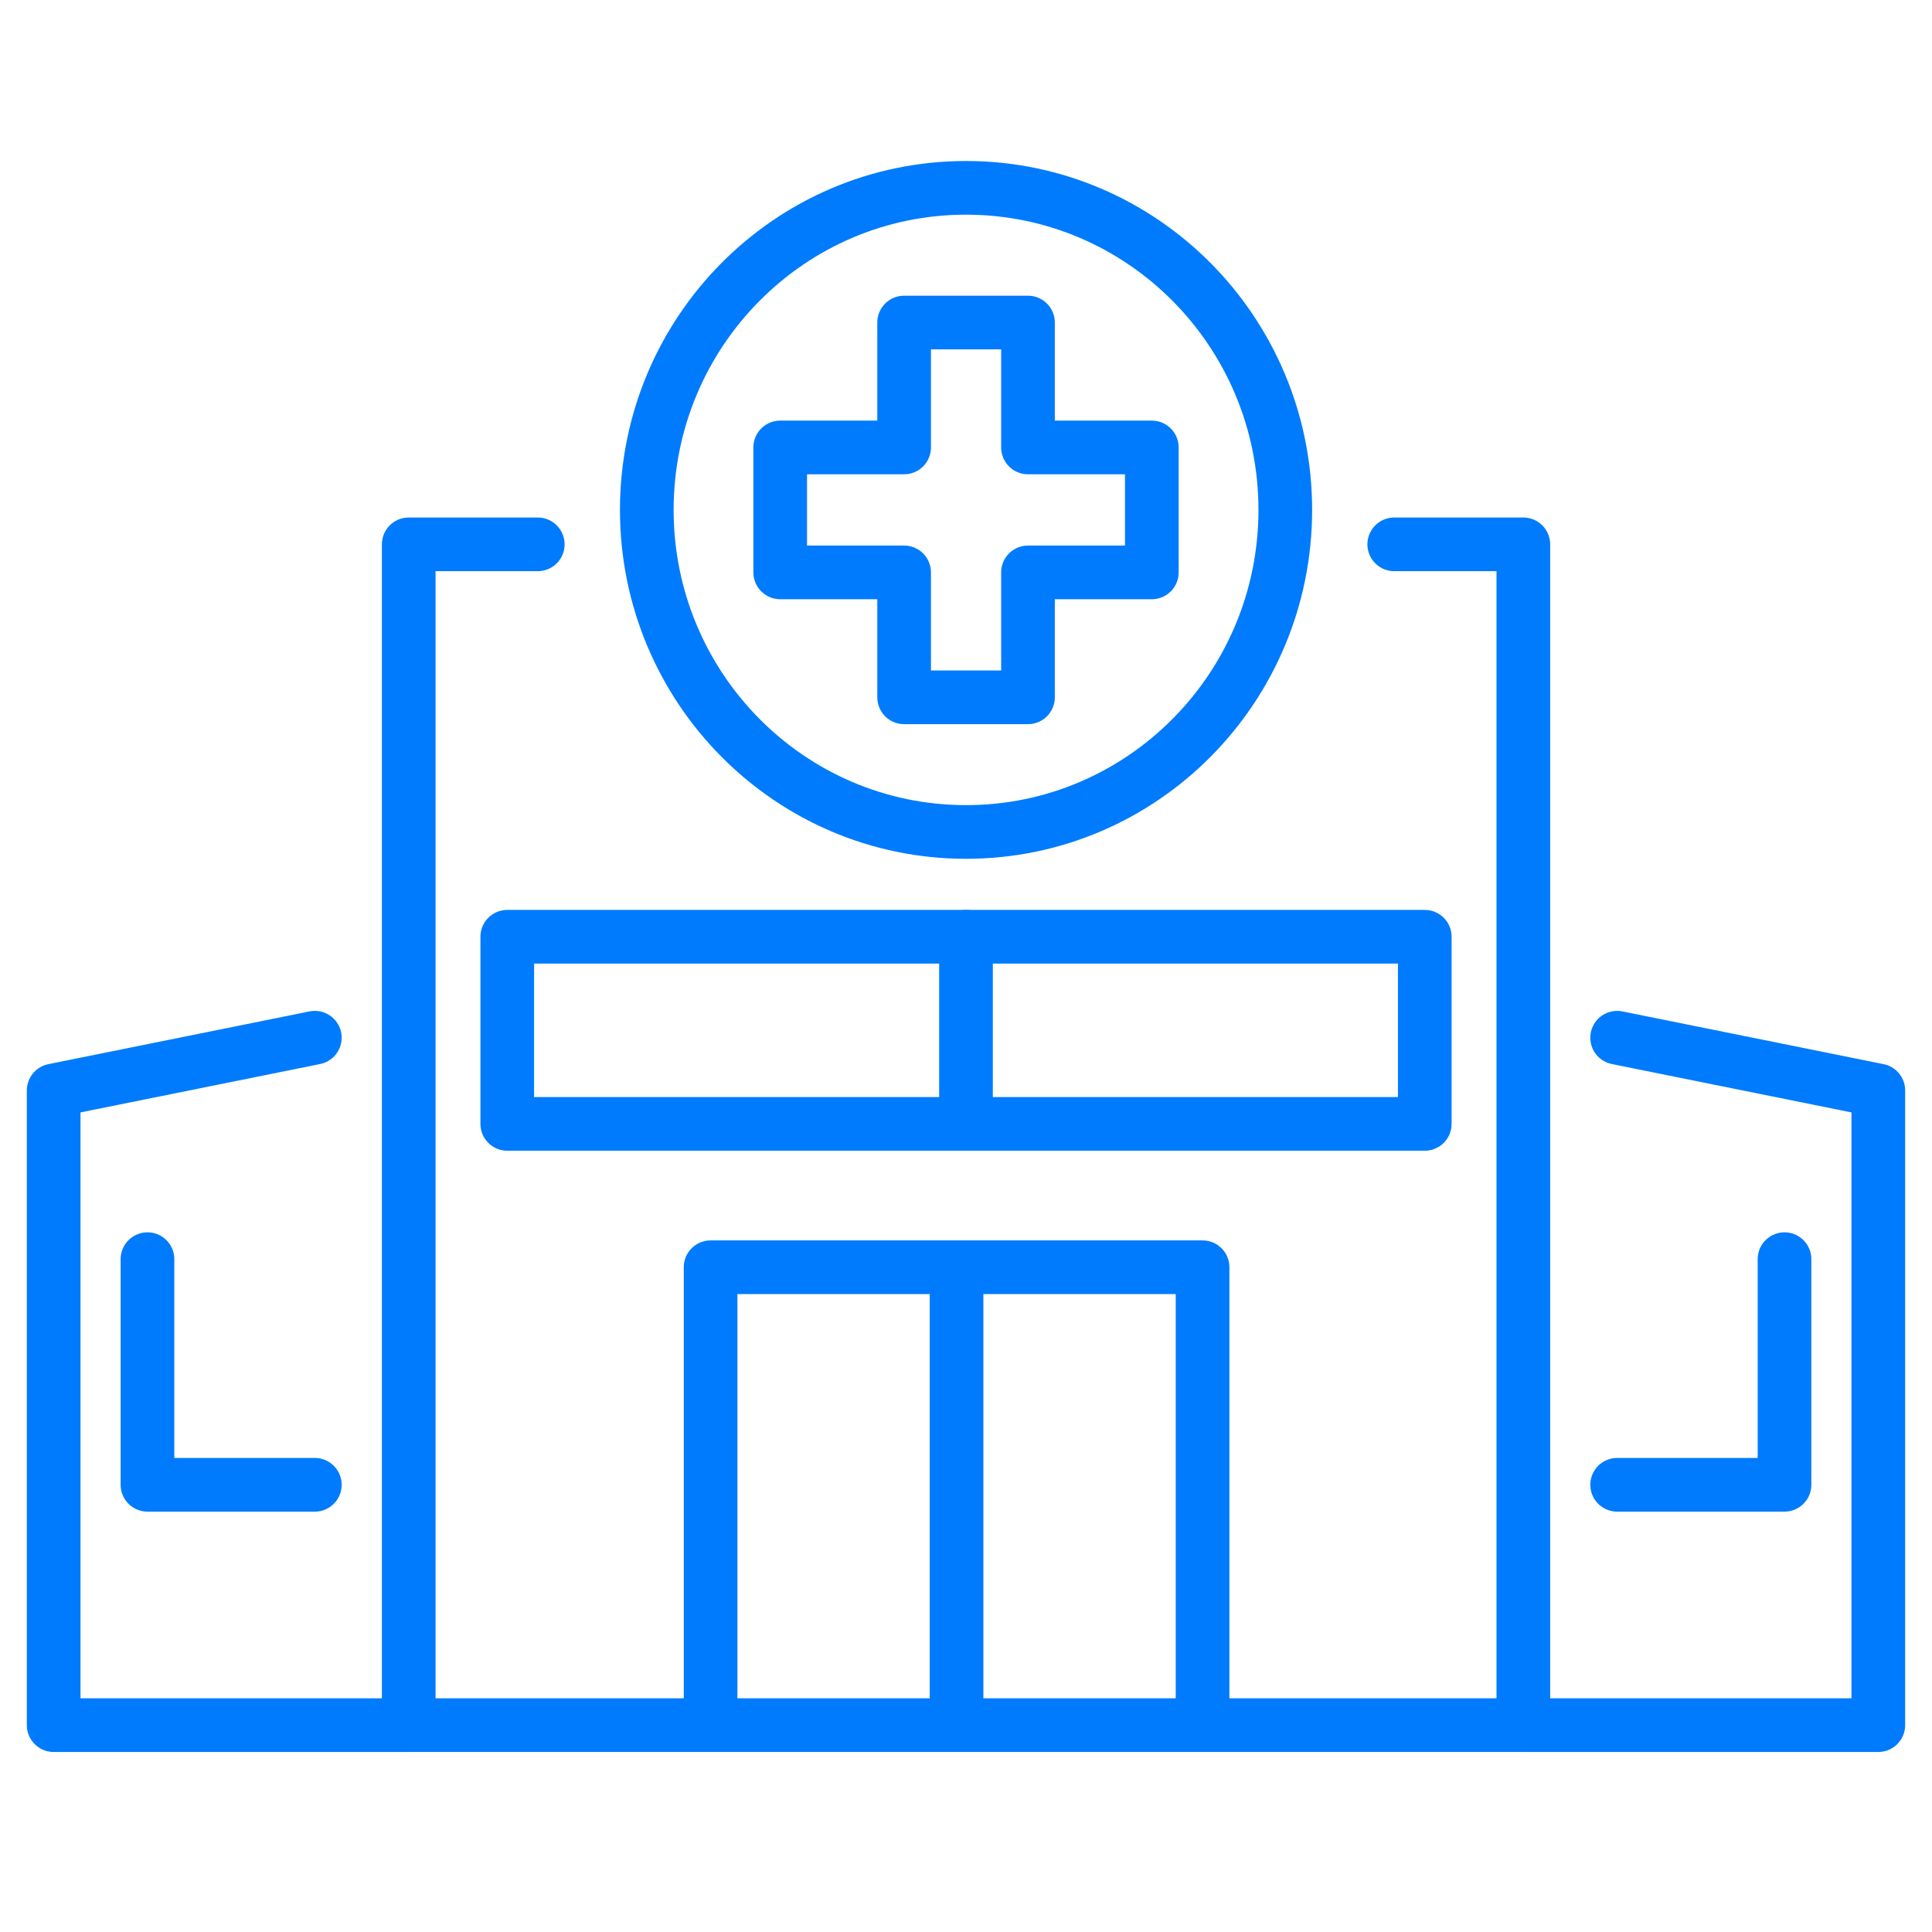
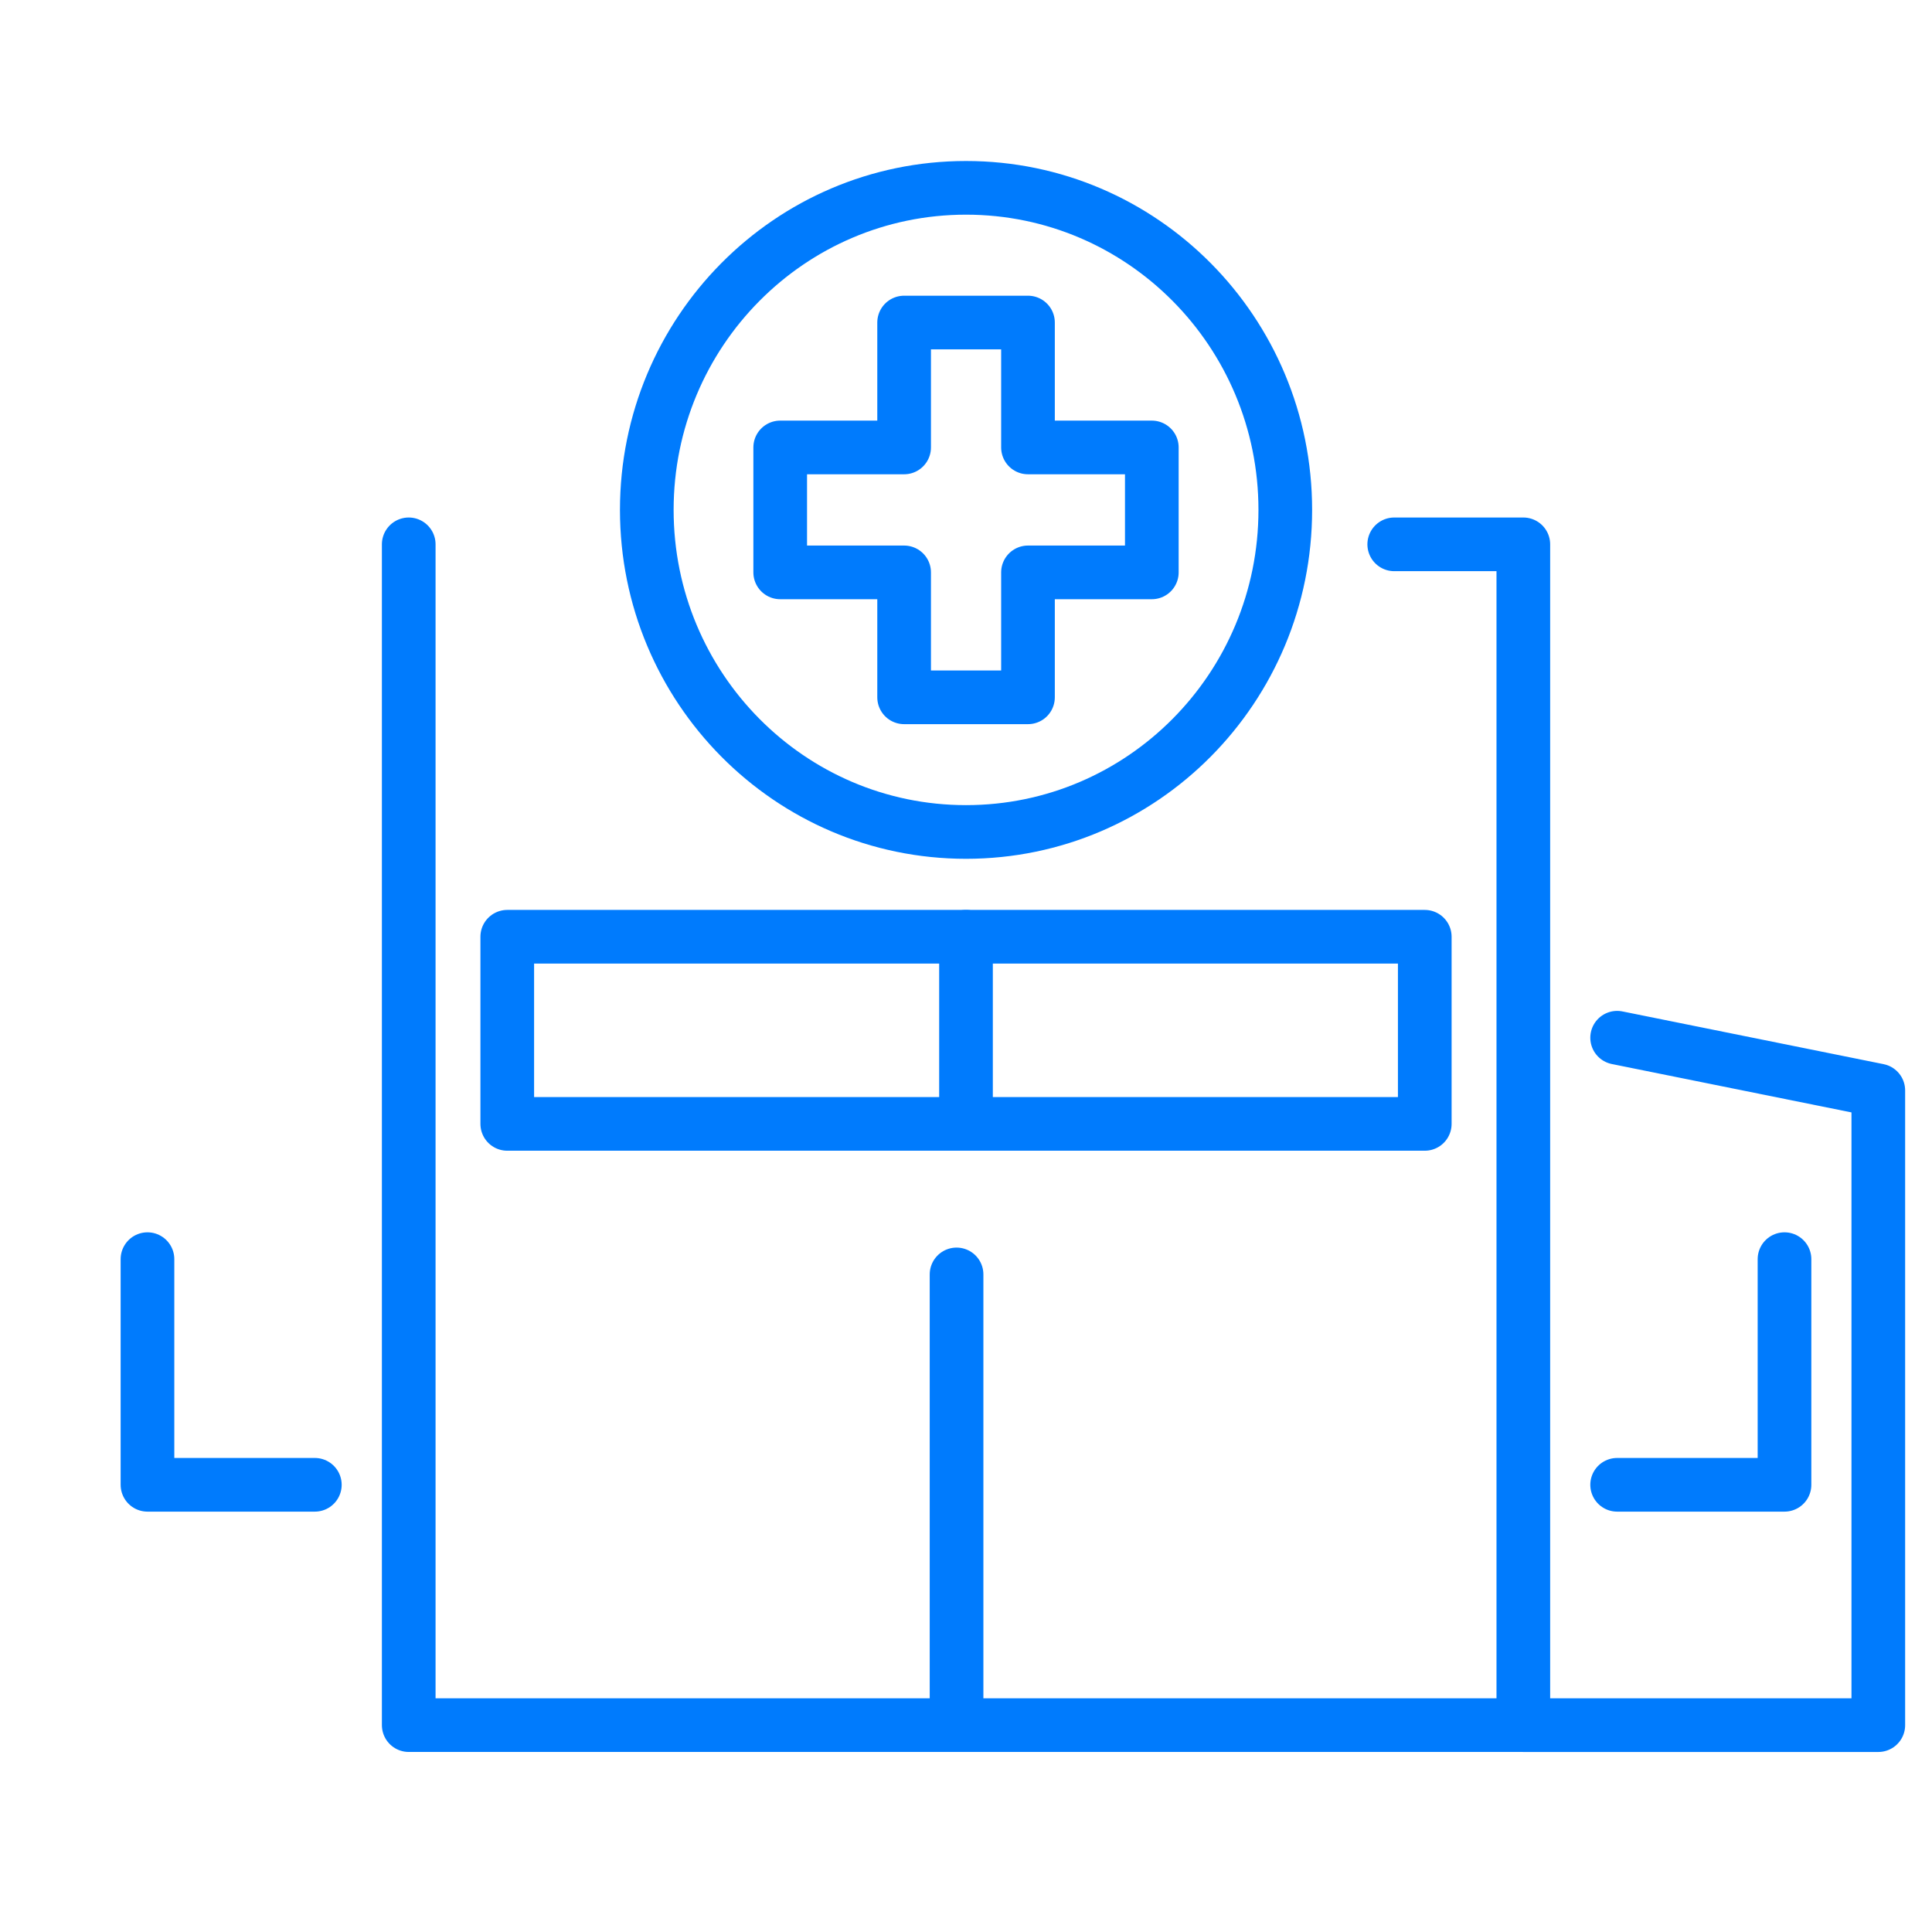
<svg xmlns="http://www.w3.org/2000/svg" width="72" height="72" viewBox="0 0 72 72" fill="none">
  <path d="M42.925 16.675H38.31V12.02H33.694V16.675H29.076V21.331H33.694V25.987H38.31V21.331H42.925V16.675Z" stroke="#007BFD" stroke-width="2" stroke-linecap="round" stroke-linejoin="round" />
-   <path d="M51.959 20.286H56.77V64.29H15.232V20.286H20.041" stroke="#007BFD" stroke-width="2" stroke-linecap="round" stroke-linejoin="round" />
+   <path d="M51.959 20.286H56.77V64.29H15.232V20.286" stroke="#007BFD" stroke-width="2" stroke-linecap="round" stroke-linejoin="round" />
  <path d="M60.266 38.673L69.999 40.638V64.291H56.77" stroke="#007BFD" stroke-width="2" stroke-linecap="round" stroke-linejoin="round" />
-   <path d="M15.23 64.291H2V40.638L11.733 38.673" stroke="#007BFD" stroke-width="2" stroke-linecap="round" stroke-linejoin="round" />
  <path d="M36.001 31.005C42.572 31.005 47.899 25.631 47.899 19.002C47.899 12.374 42.572 7 36.001 7C29.43 7 24.104 12.374 24.104 19.002C24.104 25.631 29.43 31.005 36.001 31.005Z" stroke="#007BFD" stroke-width="2" stroke-linecap="round" stroke-linejoin="round" />
-   <path d="M26.482 64.291V47.226H44.816V64.291" stroke="#007BFD" stroke-width="2" stroke-linecap="round" stroke-linejoin="round" />
  <path d="M35.648 47.494V64.29" stroke="#007BFD" stroke-width="2" stroke-linecap="round" stroke-linejoin="round" />
  <path d="M53.097 34.91H18.904V41.884H53.097V34.91Z" stroke="#007BFD" stroke-width="2" stroke-linecap="round" stroke-linejoin="round" />
  <path d="M36 34.91V41.884" stroke="#007BFD" stroke-width="2" stroke-linecap="round" stroke-linejoin="round" />
  <path d="M11.733 55.334H5.496V46.925" stroke="#007BFD" stroke-width="2" stroke-linecap="round" stroke-linejoin="round" />
  <path d="M66.503 46.925V55.334H60.266" stroke="#007BFD" stroke-width="2" stroke-linecap="round" stroke-linejoin="round" />
</svg>